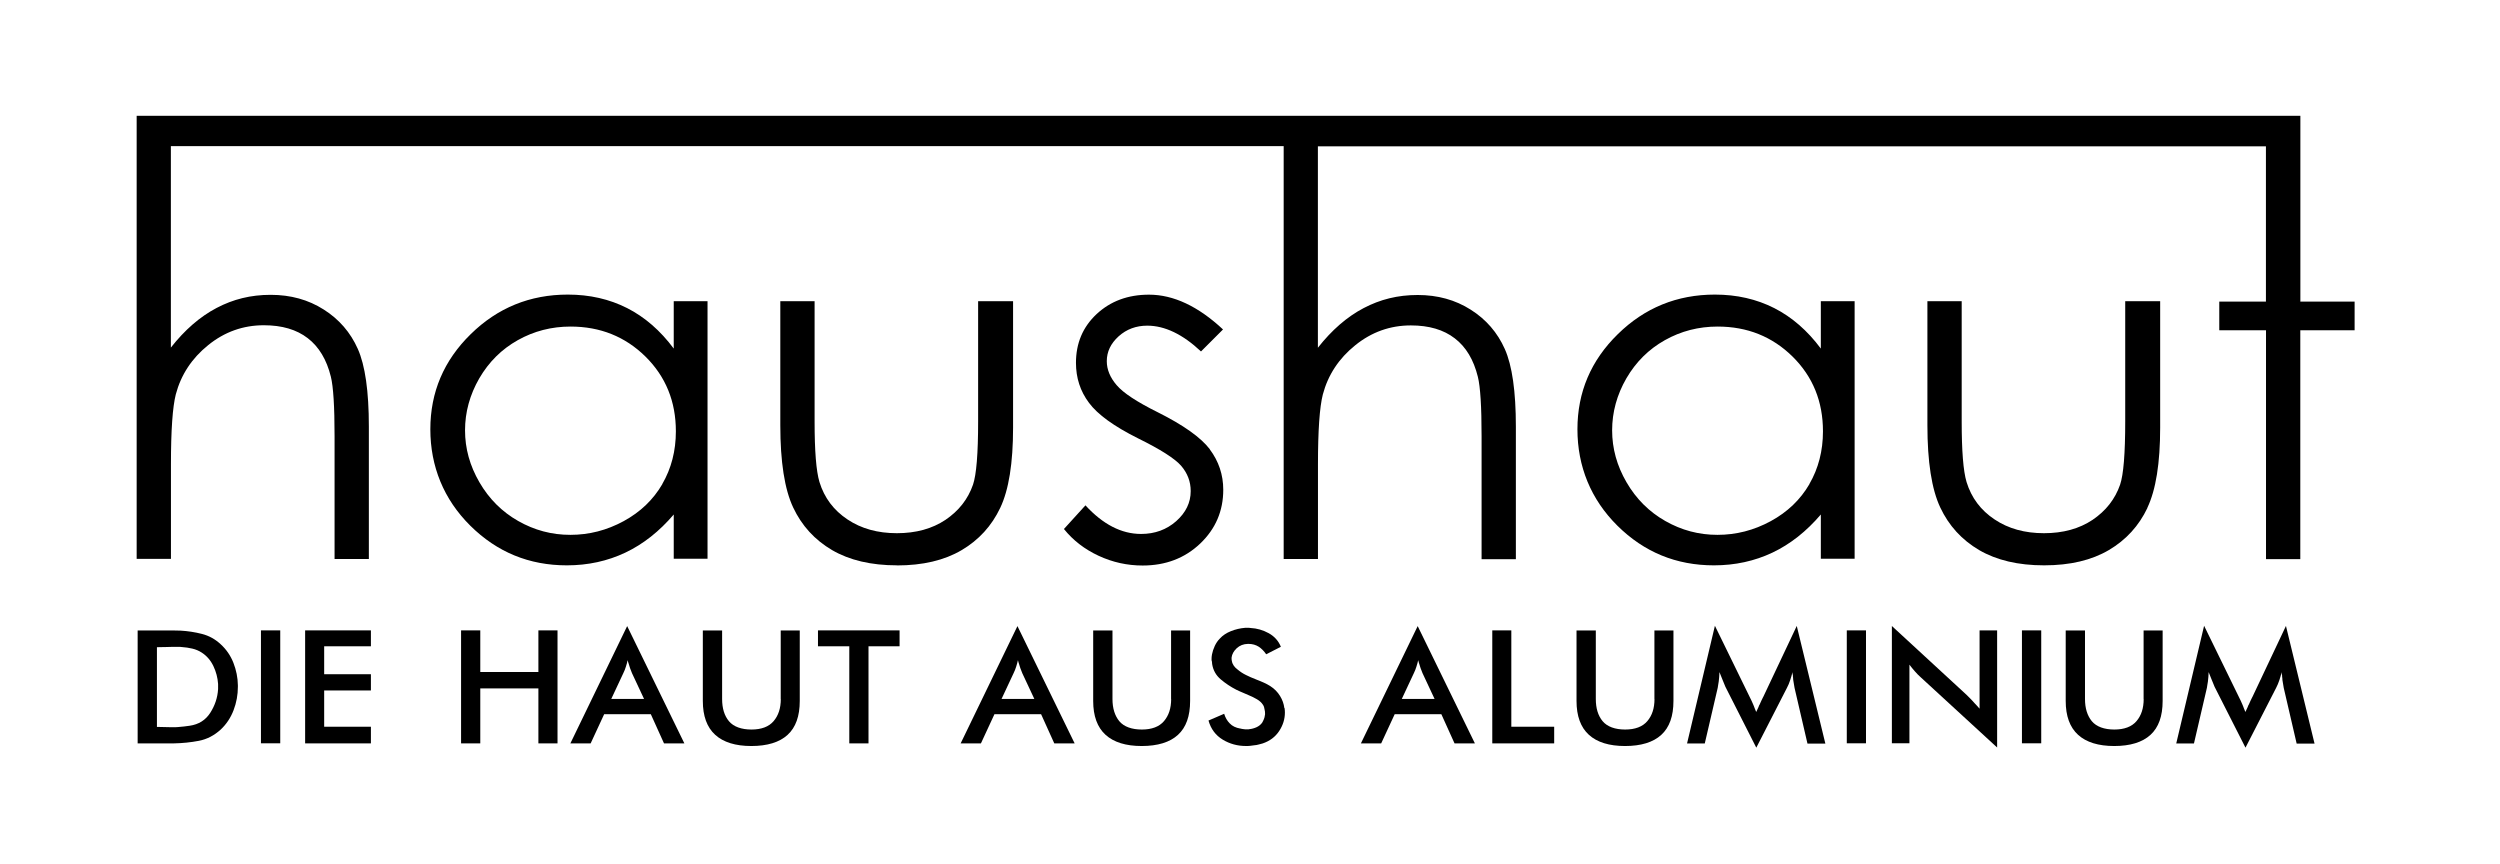
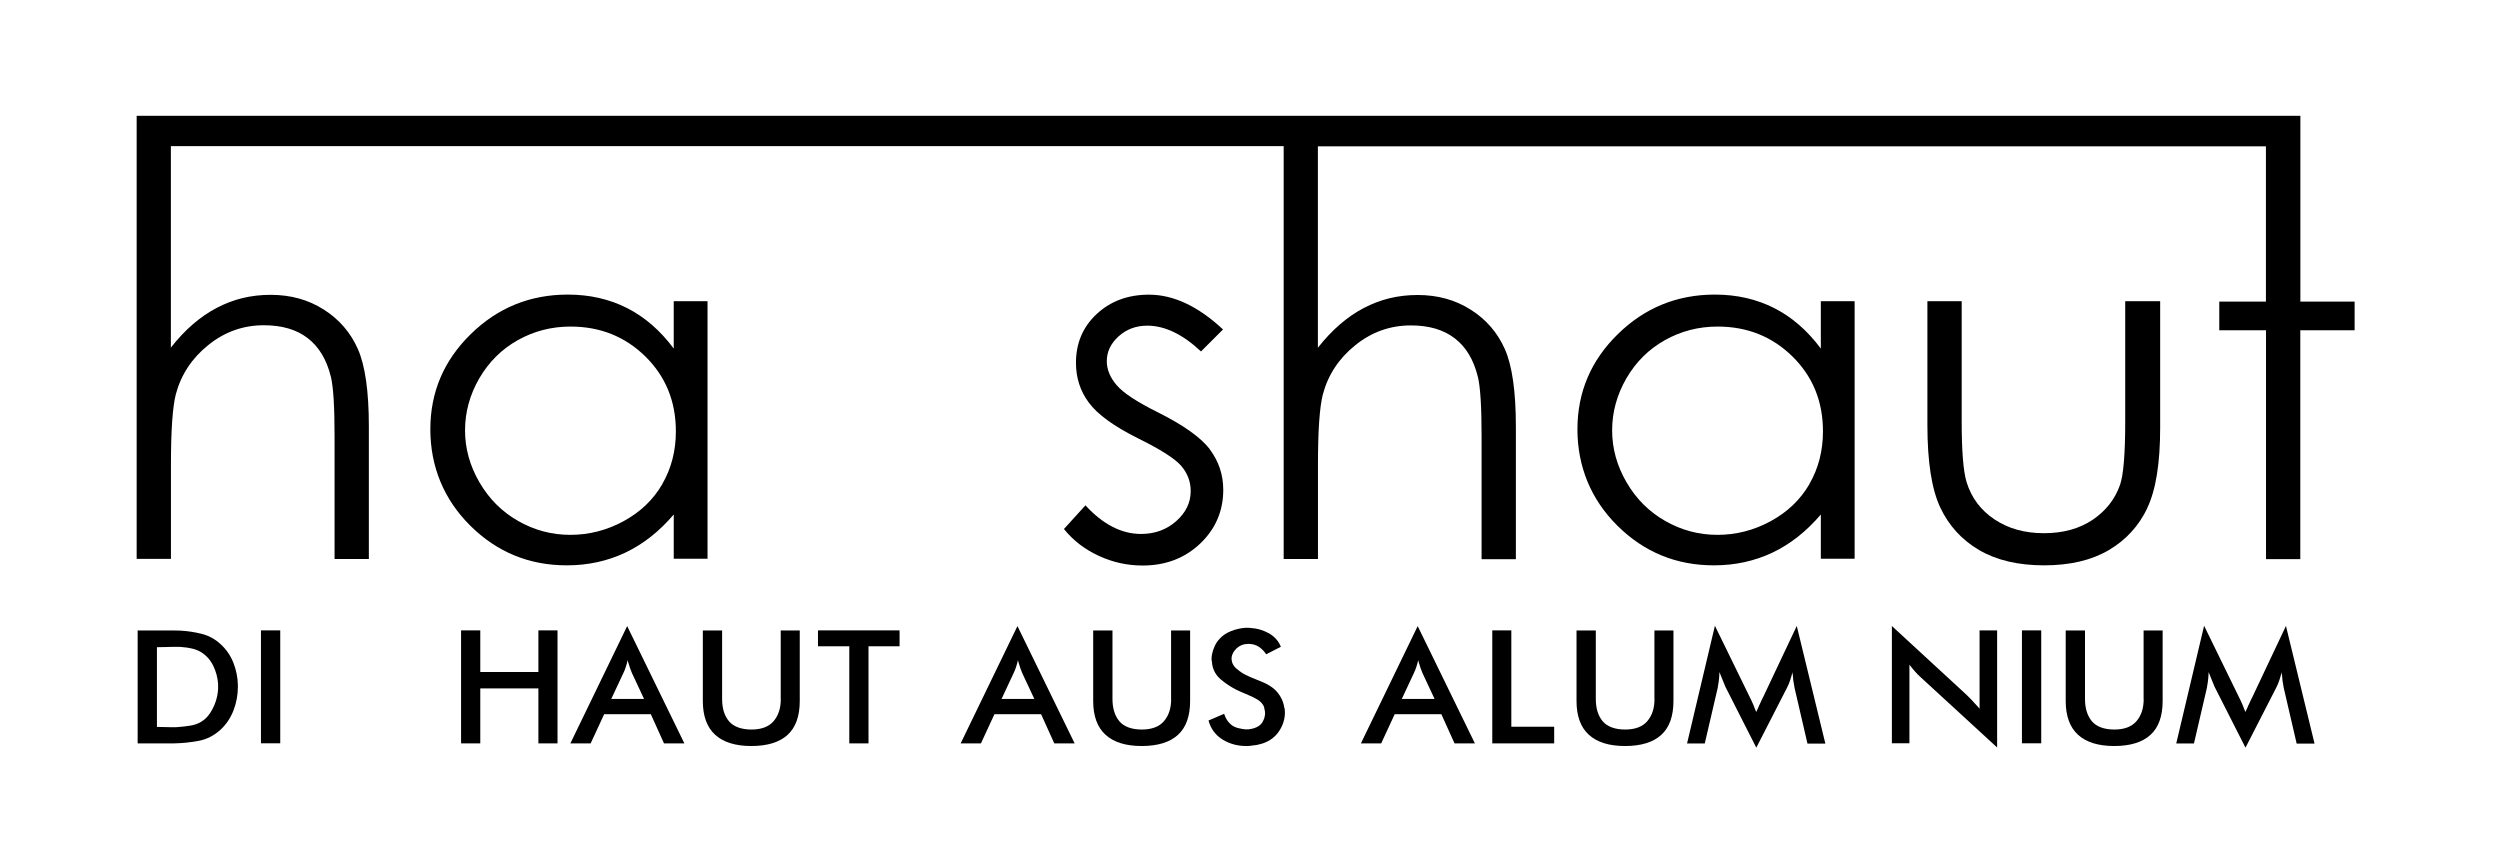
<svg xmlns="http://www.w3.org/2000/svg" id="Ebene_1" viewBox="0 0 303.31 104.88">
  <path d="M81.74,36.55v5.74c-1.62-2.18-3.51-3.82-5.65-4.91-2.15-1.09-4.55-1.64-7.2-1.64-4.59,0-8.52,1.6-11.78,4.8-3.27,3.2-4.9,7.05-4.9,11.54s1.62,8.5,4.85,11.7c3.24,3.21,7.14,4.81,11.71,4.81,2.57,0,4.94-.52,7.11-1.55s4.12-2.58,5.86-4.62v5.37h4.1v-31.25h-4.1ZM80.36,58.73c-1.1,1.89-2.66,3.39-4.7,4.5-2.04,1.11-4.19,1.66-6.46,1.66s-4.36-.56-6.33-1.68c-1.97-1.12-3.53-2.68-4.7-4.69-1.17-2.01-1.75-4.11-1.75-6.31s.58-4.32,1.73-6.31c1.16-1.99,2.71-3.53,4.67-4.63,1.96-1.1,4.09-1.65,6.4-1.65,3.6,0,6.63,1.22,9.09,3.64,2.46,2.43,3.69,5.45,3.69,9.07,0,2.37-.55,4.5-1.65,6.4Z" />
-   <path d="M108.81,68.6c3.15,0,5.76-.62,7.85-1.85,2.09-1.23,3.65-2.94,4.69-5.13,1.04-2.18,1.56-5.43,1.56-9.74v-15.34h-4.24v14.59c0,3.91-.21,6.46-.62,7.67-.61,1.76-1.73,3.18-3.34,4.27-1.62,1.08-3.58,1.62-5.9,1.62s-4.32-.55-5.99-1.67c-1.67-1.11-2.81-2.62-3.4-4.54-.4-1.34-.59-3.79-.59-7.35v-14.59h-4.16v15.05c0,4.44.52,7.77,1.56,9.98,1.04,2.21,2.61,3.93,4.72,5.17,2.11,1.23,4.73,1.85,7.88,1.85Z" />
  <path d="M146.78,54.5c-1.11-1.44-3.21-2.93-6.31-4.48-2.54-1.26-4.21-2.36-5-3.3-.79-.92-1.19-1.89-1.19-2.9,0-1.15.48-2.15,1.44-3.02.96-.86,2.12-1.29,3.47-1.29,2.12,0,4.3,1.04,6.52,3.13l2.67-2.67c-3.01-2.81-6.01-4.22-8.98-4.22-2.56,0-4.67.79-6.35,2.35-1.68,1.57-2.51,3.54-2.51,5.92,0,1.82.52,3.44,1.58,4.85,1.05,1.42,3.03,2.85,5.95,4.31,2.72,1.34,4.46,2.45,5.23,3.33.77.9,1.16,1.92,1.16,3.07,0,1.4-.59,2.61-1.76,3.65-1.17,1.03-2.59,1.55-4.26,1.55-2.38,0-4.63-1.16-6.75-3.47l-2.61,2.87c1.11,1.38,2.51,2.46,4.21,3.25,1.7.79,3.47,1.18,5.34,1.18,2.79,0,5.12-.89,6.99-2.67,1.86-1.78,2.79-3.95,2.79-6.52,0-1.82-.55-3.46-1.64-4.91Z" />
  <path d="M260.52,61.62c1.04-2.18,1.56-5.43,1.56-9.74v-15.34h-4.24v14.59c0,3.91-.21,6.46-.62,7.67-.61,1.76-1.73,3.18-3.34,4.27-1.62,1.08-3.58,1.62-5.9,1.62s-4.32-.55-5.99-1.67c-1.67-1.11-2.81-2.62-3.4-4.54-.4-1.34-.59-3.79-.59-7.35v-14.59h-4.16v15.05c0,4.44.52,7.77,1.56,9.98,1.04,2.21,2.61,3.93,4.72,5.17,2.11,1.23,4.73,1.85,7.88,1.85s5.76-.62,7.85-1.85,3.65-2.94,4.69-5.13Z" />
  <path d="M279.09,36.55v-18.84s0,0,0,0v-3.66H16.58v3.64h0v50.11h4.16v-11.46c0-4.14.2-6.97.59-8.5.63-2.37,1.94-4.37,3.93-5.97,1.99-1.61,4.24-2.41,6.75-2.41,2.2,0,3.97.52,5.33,1.57,1.35,1.04,2.29,2.6,2.8,4.67.3,1.21.45,3.61.45,7.21v14.91h4.16v-16.08c0-4.27-.45-7.41-1.34-9.41-.89-2-2.27-3.6-4.14-4.78-1.87-1.19-4.01-1.78-6.43-1.78s-4.54.53-6.56,1.59c-2.02,1.06-3.87,2.67-5.55,4.81v-24.44h135.01v50.09h4.16v-11.46c0-4.14.2-6.97.59-8.5.63-2.37,1.94-4.37,3.93-5.97,1.99-1.61,4.24-2.41,6.75-2.41,2.2,0,3.97.52,5.33,1.57,1.36,1.04,2.29,2.6,2.8,4.67.3,1.21.45,3.61.45,7.21v14.91h4.16v-16.08c0-4.27-.45-7.41-1.34-9.41-.89-2-2.27-3.6-4.14-4.78-1.87-1.19-4.01-1.78-6.43-1.78s-4.54.53-6.56,1.59c-2.02,1.06-3.87,2.67-5.55,4.81v-24.44h115.02v18.84s-5.66,0-5.66,0v3.48h5.67v27.77h4.16v-27.77h6.59v-3.48h-6.59Z" />
  <path d="M220.91,36.55v5.74c-1.62-2.18-3.51-3.82-5.65-4.91-2.15-1.09-4.55-1.64-7.2-1.64-4.59,0-8.52,1.6-11.78,4.8-3.27,3.2-4.9,7.05-4.9,11.54s1.62,8.5,4.85,11.7c3.24,3.21,7.14,4.81,11.71,4.81,2.57,0,4.94-.52,7.11-1.55s4.12-2.58,5.86-4.62v5.37h4.1v-31.25h-4.1ZM219.53,58.73c-1.1,1.89-2.66,3.39-4.7,4.5-2.04,1.11-4.19,1.66-6.46,1.66s-4.36-.56-6.33-1.68c-1.97-1.12-3.53-2.68-4.7-4.69s-1.75-4.11-1.75-6.31.58-4.32,1.73-6.31c1.16-1.99,2.71-3.53,4.67-4.63,1.96-1.1,4.09-1.65,6.4-1.65,3.6,0,6.63,1.22,9.09,3.64,2.46,2.43,3.69,5.45,3.69,9.07,0,2.37-.55,4.5-1.65,6.4Z" />
  <path d="M260.08,84.81c0,1.11-.29,2-.87,2.68-.58.68-1.48,1.02-2.69,1.02s-2.17-.34-2.73-1.01c-.55-.67-.83-1.57-.83-2.69v-8.32h-2.34v8.55c0,1.83.5,3.2,1.5,4.11,1,.91,2.47,1.36,4.39,1.36s3.41-.45,4.39-1.35c.99-.9,1.48-2.27,1.48-4.12v-8.55h-2.31v8.32Z" />
  <path d="M94.73,84.81c0,1.11-.29,2-.87,2.68s-1.48,1.02-2.69,1.02-2.17-.34-2.73-1.01c-.56-.67-.83-1.57-.83-2.69v-8.32h-2.34v8.55c0,1.83.5,3.2,1.5,4.11,1,.91,2.47,1.36,4.39,1.36s3.41-.45,4.39-1.35c.99-.9,1.48-2.27,1.48-4.12v-8.55h-2.31v8.32Z" />
  <path d="M69.21,90.19h2.45l1.64-3.54h5.66l1.6,3.54h2.47l-6.94-14.23-6.89,14.23ZM76.19,80.28c.01.05.03.1.05.14.06.22.13.43.2.64.07.21.15.41.24.62l1.46,3.12h-3.98l1.46-3.12c.12-.25.23-.51.31-.78.09-.27.16-.53.22-.8.02.06.03.11.05.17Z" />
  <path d="M273.26,84.57c-.08.15-.15.3-.22.45-.07.16-.13.31-.2.45-.03.04-.06.09-.08.14-.02.05-.04.11-.06.17-.05.1-.09.2-.14.3-.05.1-.09.2-.14.3-.03-.07-.06-.15-.09-.22-.03-.07-.06-.15-.09-.22-.03-.09-.06-.17-.09-.24-.03-.07-.06-.15-.09-.22-.06-.15-.13-.3-.2-.45-.07-.15-.14-.31-.22-.45l-4.23-8.66-3.38,14.28h2.15l1.57-6.75c.02-.13.04-.26.06-.39.02-.12.04-.25.06-.36.02-.19.03-.38.06-.58.02-.19.03-.38.03-.58.12.31.24.61.36.9.11.29.23.58.36.88l3.75,7.39,3.72-7.26c.15-.29.28-.6.39-.93.11-.32.2-.65.28-.97,0,.06,0,.12.01.19,0,.07.02.13.04.19,0,.09,0,.18.02.28.02.1.02.19.02.28.03.16.06.32.08.48.02.16.05.31.08.48l1.57,6.77h2.17l-3.47-14.28-4.09,8.66Z" />
  <polygon points="65.32 81.53 58.27 81.53 58.27 76.48 55.94 76.48 55.94 90.19 58.27 90.19 58.27 83.52 65.32 83.52 65.32 90.19 67.64 90.19 67.64 76.48 65.32 76.48 65.32 81.53" />
  <path d="M26.78,78.17c-.66-.62-1.42-1.04-2.28-1.26-.86-.22-1.72-.35-2.6-.4-.31-.01-.61-.02-.9-.02h-4.3v13.7h4.39c1.03-.02,2.04-.12,3.03-.31.99-.19,1.87-.65,2.66-1.37.69-.65,1.21-1.43,1.56-2.35s.52-1.86.52-2.83v-.18c-.01-.94-.2-1.86-.54-2.73s-.86-1.63-1.54-2.25ZM26.46,83.13v.47c-.06,1.03-.38,1.99-.95,2.88-.57.89-1.4,1.41-2.5,1.57-.22.03-.45.06-.69.09-.25.03-.49.05-.74.07-.11.01-.22.02-.35.02h-.37c-.15,0-.31,0-.46-.01-.15,0-.3-.01-.44-.01-.15,0-.31,0-.46-.01-.15,0-.31-.01-.46-.01v-9.67c.17,0,.34,0,.52-.01.18,0,.37-.01.57-.01.12,0,.25,0,.37-.01.12,0,.25-.01.37-.01h.79c.14,0,.27,0,.39.02.43.03.86.09,1.28.19.42.1.8.26,1.14.48.62.4,1.09.95,1.42,1.64.33.69.52,1.42.57,2.17v.18Z" />
  <rect x="31.66" y="76.48" width="2.34" height="13.7" />
-   <polygon points="37.02 90.19 45 90.19 45 88.17 39.33 88.17 39.33 83.77 45 83.77 45 81.8 39.33 81.8 39.33 78.41 45 78.41 45 76.48 37.02 76.48 37.02 90.19" />
  <path d="M200.73,84.81c0,1.11-.29,2-.87,2.68s-1.48,1.02-2.69,1.02-2.17-.34-2.73-1.01c-.56-.67-.83-1.57-.83-2.69v-8.32h-2.34v8.55c0,1.83.5,3.2,1.5,4.11,1,.91,2.47,1.36,4.39,1.36s3.41-.45,4.39-1.35c.99-.9,1.48-2.27,1.48-4.12v-8.55h-2.31v8.32Z" />
  <path d="M213.91,84.57c-.08.15-.15.3-.22.45-.07.16-.14.31-.2.45-.03.04-.06.09-.08.14-.02.05-.04.11-.06.17-.05.1-.09.2-.14.3-.05.1-.09.2-.14.3-.03-.07-.06-.15-.09-.22-.03-.07-.06-.15-.09-.22-.03-.09-.06-.17-.09-.24-.03-.07-.06-.15-.09-.22-.06-.15-.13-.3-.2-.45-.07-.15-.14-.31-.22-.45l-4.23-8.66-3.38,14.28h2.15l1.57-6.75c.02-.13.04-.26.06-.39.02-.12.04-.25.06-.36.02-.19.03-.38.06-.58.02-.19.03-.38.03-.58.12.31.24.61.36.9.12.29.23.58.36.88l3.75,7.39,3.72-7.26c.15-.29.29-.6.39-.93.11-.32.2-.65.28-.97,0,.06,0,.12.01.19,0,.07.02.13.04.19,0,.09,0,.18.02.28.01.1.02.19.02.28.03.16.06.32.08.48.02.16.05.31.08.48l1.57,6.77h2.17l-3.47-14.28-4.09,8.66Z" />
-   <rect x="224.06" y="76.48" width="2.33" height="13.7" />
  <path d="M155.82,85.9c-.06-.5-.23-.99-.52-1.46-.29-.47-.67-.87-1.17-1.19-.25-.16-.51-.3-.8-.43-.28-.12-.57-.25-.87-.36-.03-.02-.05-.03-.07-.03-.02,0-.04-.02-.07-.03-.39-.15-.77-.31-1.14-.5-.38-.18-.72-.41-1.03-.67-.18-.13-.34-.29-.46-.46-.12-.18-.2-.36-.23-.55-.02-.04-.03-.1-.03-.15,0-.06-.01-.11-.01-.16v-.13c.05-.41.26-.79.62-1.13.37-.34.82-.52,1.36-.53h.07c.48,0,.89.12,1.24.34.35.23.65.54.91.92l1.78-.91c-.29-.72-.79-1.27-1.48-1.65-.69-.38-1.43-.59-2.2-.63-.06-.01-.12-.02-.18-.02h-.48c-.59.05-1.16.18-1.71.4-.55.22-1.01.52-1.36.91-.25.25-.45.55-.61.89-.16.34-.27.69-.34,1.04-.02.1-.03.2-.04.3,0,.1-.01.19-.01.28,0,.04,0,.09.01.14,0,.05.02.1.04.14,0,.04,0,.09.01.14,0,.05.01.1.01.14.12.77.47,1.39,1.05,1.88.58.49,1.2.9,1.86,1.24.02.01.03.03.05.03.02,0,.03.01.05.01.18.1.4.2.65.3.25.1.49.2.74.32.37.15.72.32,1.04.51.32.19.56.41.72.66.06.09.11.18.14.29s.05.21.07.33c.02.07.03.14.04.21,0,.07.01.14.01.21v.12s0,.08-.02.12c-.02.16-.05.32-.12.47-.06.15-.13.3-.21.43-.17.24-.4.42-.68.55-.29.13-.58.21-.89.24-.05.02-.1.02-.16.02h-.16c-.11,0-.21,0-.31-.02-.1-.02-.2-.03-.29-.04-.03-.01-.06-.03-.09-.03-.03,0-.06-.01-.09-.01-.52-.09-.95-.29-1.26-.62-.32-.32-.54-.71-.68-1.17l-1.9.82c.29,1.03.87,1.8,1.73,2.32.86.52,1.8.77,2.82.77.15,0,.32,0,.49-.02.17-.02.35-.04.53-.07.17-.01.34-.04.51-.09.17-.04.33-.09.49-.13.86-.29,1.53-.79,2-1.5.47-.71.7-1.46.7-2.25,0-.09,0-.18-.01-.27,0-.09-.02-.18-.03-.27Z" />
  <path d="M165.12,90.19h2.45l1.64-3.54h5.66l1.6,3.54h2.47l-6.94-14.23-6.89,14.23ZM172.1,80.28c.01.05.03.1.05.14.06.22.13.43.2.64.07.21.15.41.24.62l1.46,3.12h-3.98l1.46-3.12c.12-.25.23-.51.31-.78.09-.27.16-.53.22-.8.02.06.03.11.05.17Z" />
  <polygon points="183.36 76.48 181.05 76.48 181.05 90.19 188.56 90.19 188.56 88.17 183.36 88.17 183.36 76.48" />
  <polygon points="99.24 78.41 103.04 78.41 103.04 90.19 105.37 90.19 105.37 78.41 109.14 78.41 109.14 76.48 99.24 76.48 99.24 78.41" />
  <rect x="245.31" y="76.48" width="2.34" height="13.7" />
  <path d="M240.17,85.98c-.11-.12-.21-.24-.31-.35-.1-.12-.2-.23-.31-.33-.09-.1-.18-.2-.27-.3-.08-.1-.17-.19-.27-.28-.08-.07-.15-.14-.21-.21-.06-.07-.13-.14-.21-.21l-9.06-8.35v14.23h2.13v-9.54c.21.28.43.55.66.81.22.26.47.51.73.74l9.25,8.5v-14.21h-2.13v9.5Z" />
  <path d="M142.09,84.81c0,1.11-.29,2-.87,2.68-.58.68-1.48,1.02-2.69,1.02s-2.17-.34-2.73-1.01c-.55-.67-.83-1.57-.83-2.69v-8.32h-2.34v8.55c0,1.83.5,3.2,1.5,4.11,1,.91,2.47,1.36,4.39,1.36s3.41-.45,4.39-1.35c.99-.9,1.48-2.27,1.48-4.12v-8.55h-2.31v8.32Z" />
  <path d="M116.56,90.19h2.45l1.64-3.54h5.66l1.6,3.54h2.47l-6.94-14.23-6.89,14.23ZM123.54,80.28c.01.05.03.1.05.14.06.22.13.43.2.64.07.21.15.41.24.62l1.46,3.12h-3.98l1.46-3.12c.12-.25.23-.51.31-.78.09-.27.16-.53.22-.8.02.06.03.11.05.17Z" />
</svg>